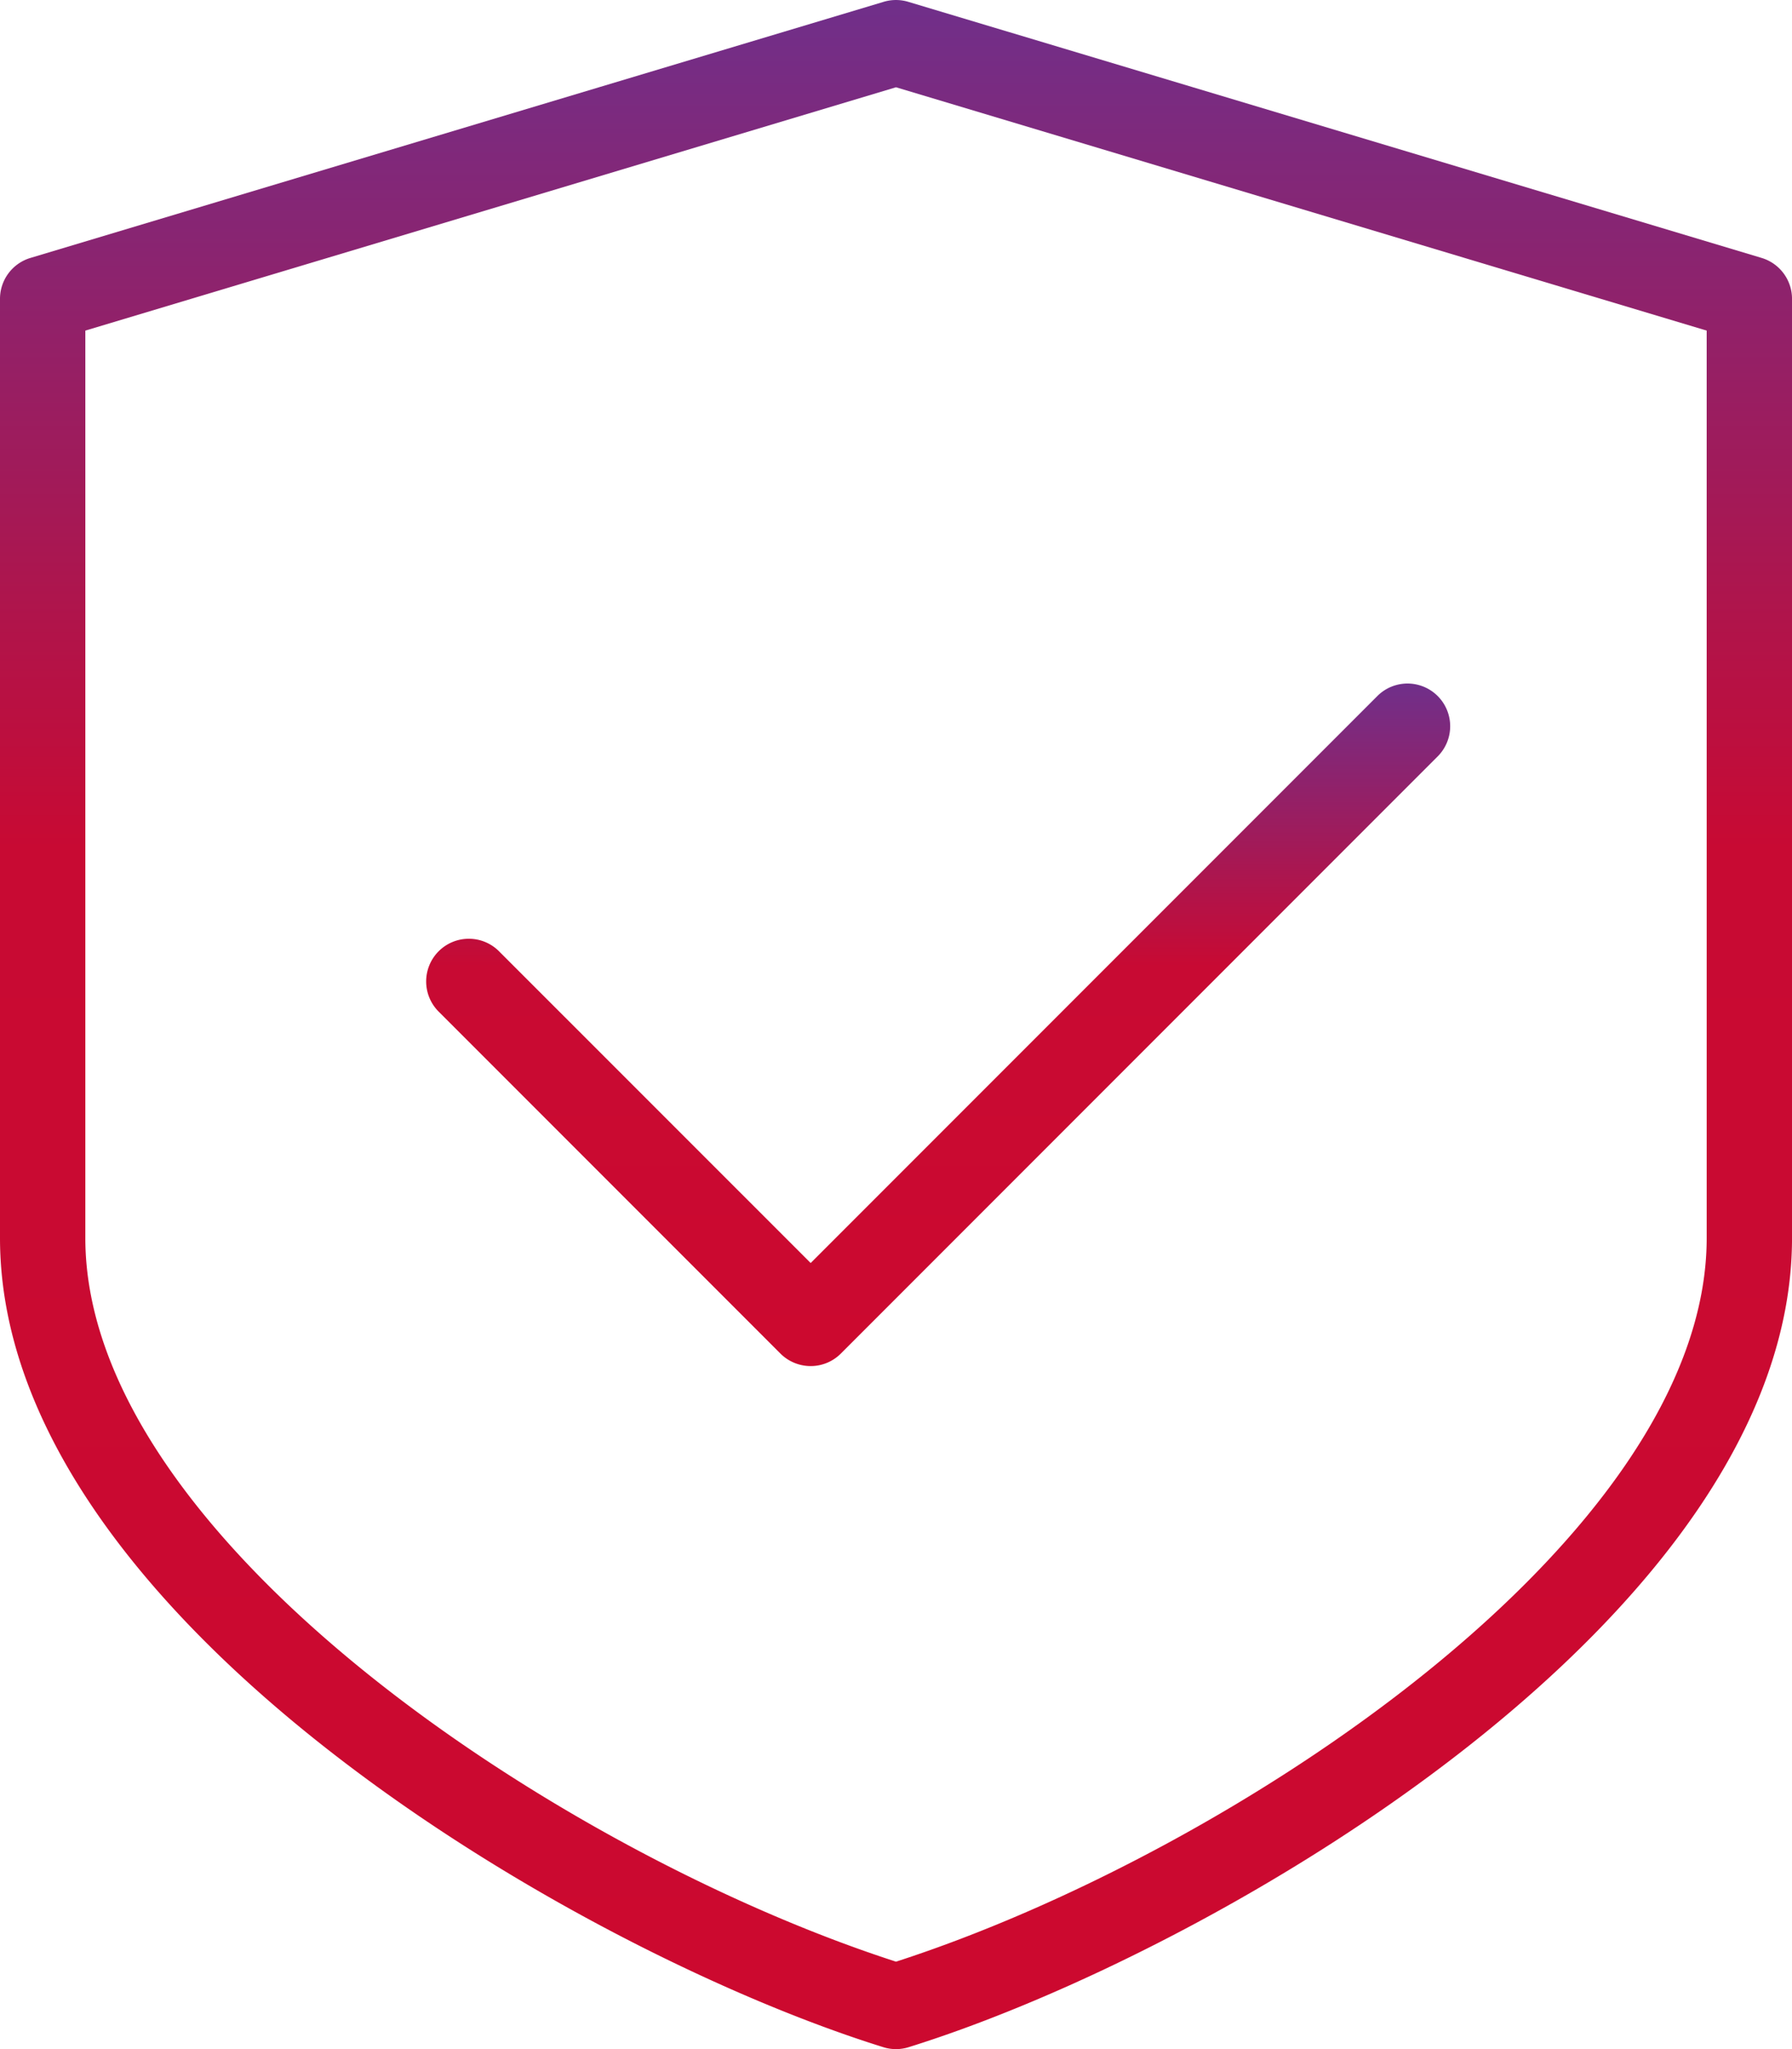
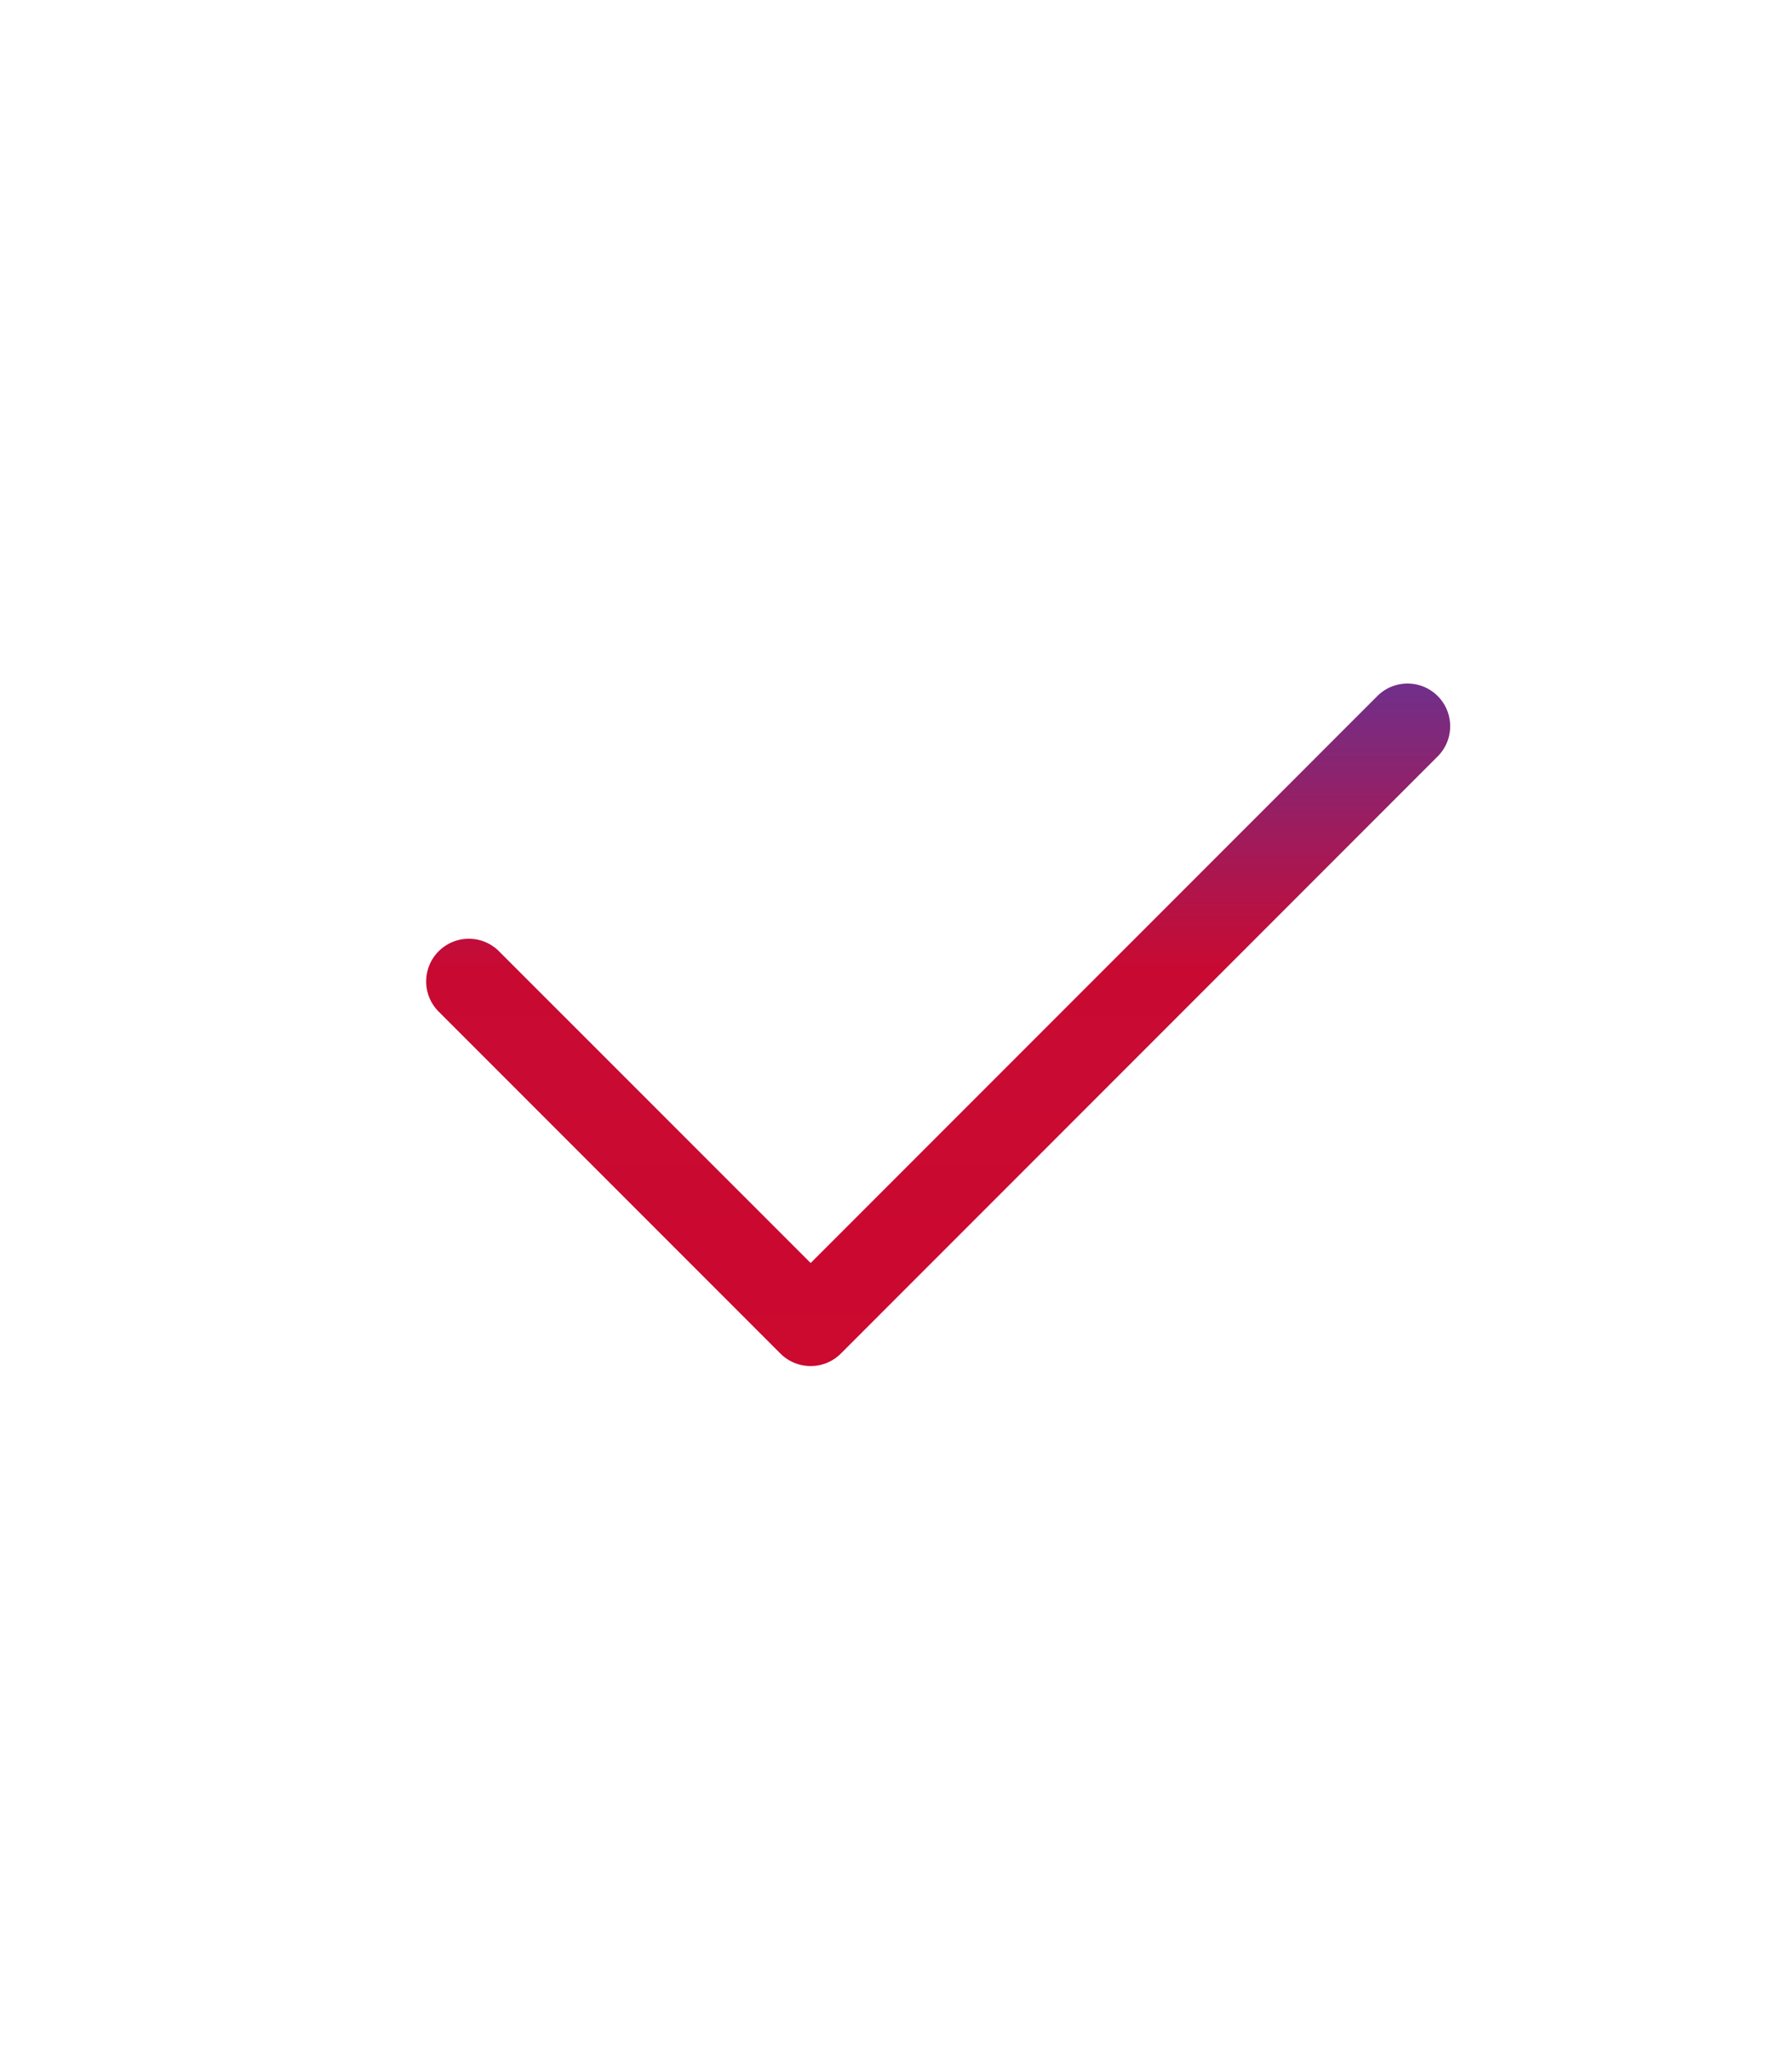
<svg xmlns="http://www.w3.org/2000/svg" id="Grupo_26448" data-name="Grupo 26448" width="85.509" height="97.725" viewBox="0 0 85.509 97.725">
  <defs>
    <linearGradient id="linear-gradient" x1="0.5" x2="0.5" y2="1" gradientUnits="objectBoundingBox">
      <stop offset="0" stop-color="#702f8a" />
      <stop offset="0.414" stop-color="#c80a33" />
      <stop offset="1" stop-color="#cc092f" />
    </linearGradient>
  </defs>
  <path id="Caminho_3853" data-name="Caminho 3853" d="M156.986,203.255a2.045,2.045,0,0,1-1.441-.594l-16.288-16.288a2.036,2.036,0,1,1,2.879-2.879l14.85,14.846,27.062-27.062a2.036,2.036,0,0,1,2.879,2.879l-28.5,28.5A2.029,2.029,0,0,1,156.986,203.255Z" transform="translate(-118.303 -138.105)" fill="url(#linear-gradient)" />
-   <path id="Caminho_3854" data-name="Caminho 3854" d="M74.755,97.725a2.019,2.019,0,0,1-.6-.09C59.452,93.063,32,77.048,32,59.042V14.252a2.035,2.035,0,0,1,1.45-1.95L74.168.086a2.041,2.041,0,0,1,1.169,0L116.056,12.3a2.038,2.038,0,0,1,1.454,1.95v44.79c0,18.006-27.452,34.016-42.152,38.593A2.019,2.019,0,0,1,74.755,97.725ZM36.072,15.767V59.042c0,14.3,22.652,29.33,38.683,34.513,16.031-5.184,38.683-20.217,38.683-34.513V15.767L74.755,4.162Z" transform="translate(-32 0)" fill="url(#linear-gradient)" />
</svg>